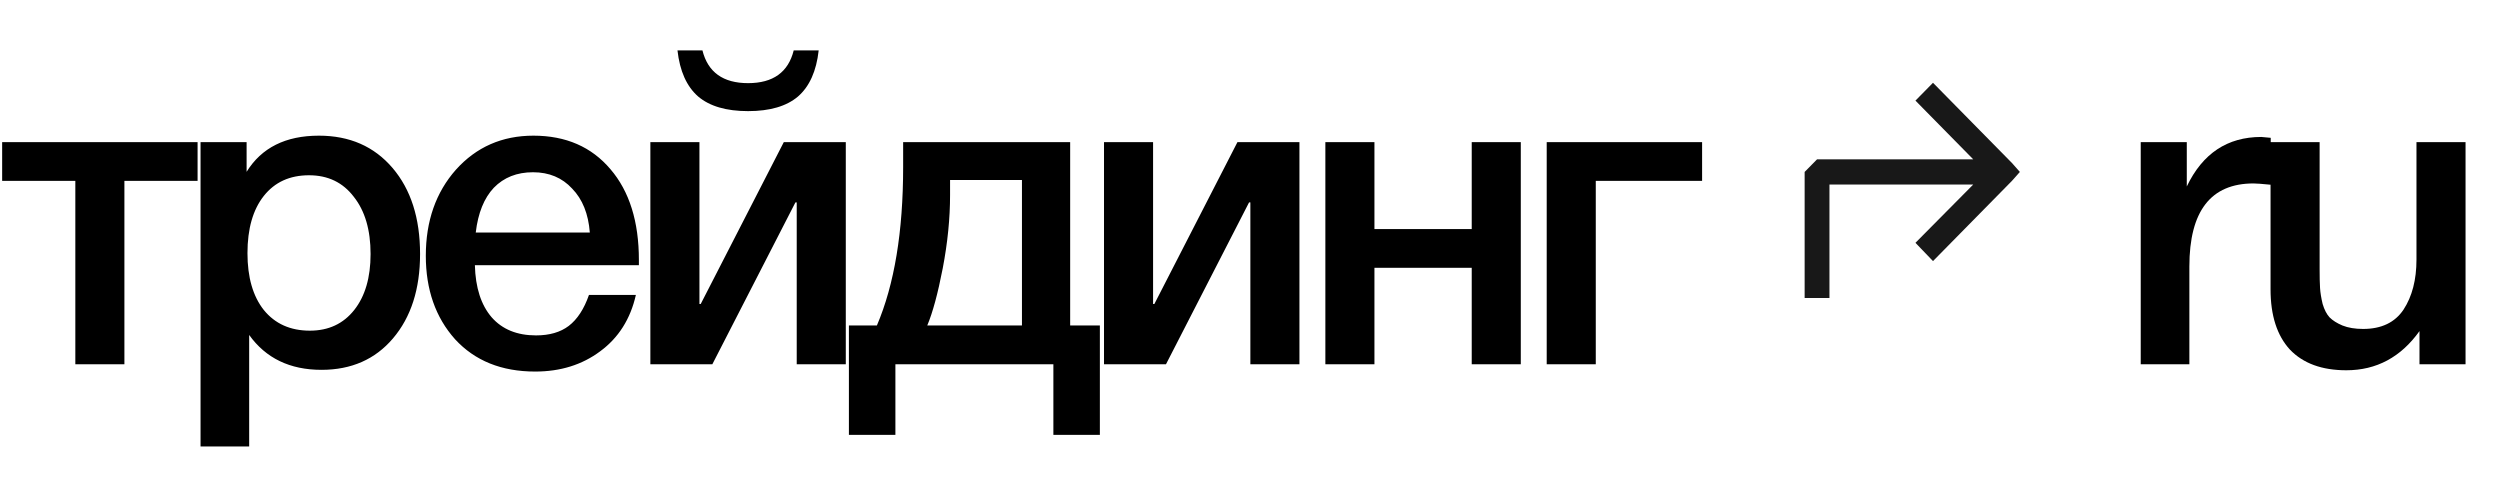
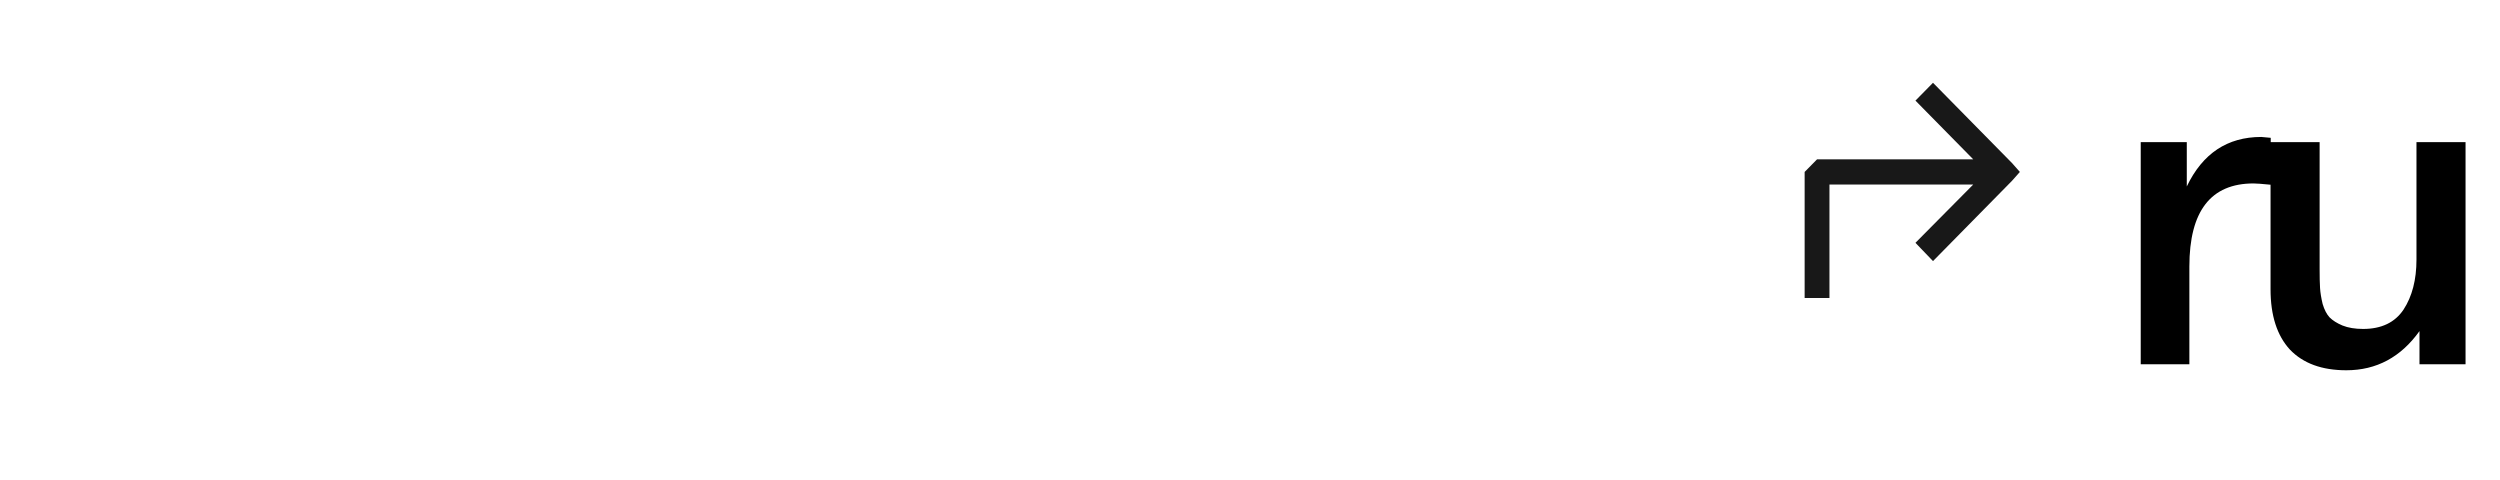
<svg xmlns="http://www.w3.org/2000/svg" width="151" height="29" viewBox="0 0 151 29" fill="none">
-   <path d="M11.934 10.924H7.514V22H4.55V10.924H0.13V8.584H11.934V10.924ZM14.895 8.584V10.378C15.796 8.922 17.252 8.194 19.262 8.194C21.117 8.194 22.599 8.844 23.709 10.144C24.818 11.444 25.372 13.177 25.372 15.344C25.372 17.459 24.826 19.157 23.735 20.44C22.66 21.705 21.221 22.338 19.419 22.338C17.512 22.338 16.056 21.636 15.05 20.232V26.966H12.113V8.584H14.895ZM18.665 10.586C17.503 10.586 16.593 11.002 15.934 11.834C15.276 12.666 14.947 13.819 14.947 15.292C14.947 16.748 15.276 17.892 15.934 18.724C16.61 19.556 17.538 19.972 18.716 19.972C19.843 19.972 20.736 19.556 21.395 18.724C22.053 17.892 22.383 16.765 22.383 15.344C22.383 13.888 22.044 12.735 21.369 11.886C20.71 11.019 19.808 10.586 18.665 10.586ZM38.407 17.814C38.078 19.27 37.358 20.405 36.249 21.22C35.157 22.035 33.848 22.442 32.323 22.442C30.295 22.442 28.683 21.792 27.487 20.492C26.308 19.175 25.719 17.493 25.719 15.448C25.719 13.351 26.326 11.617 27.539 10.248C28.77 8.879 30.33 8.194 32.219 8.194C34.178 8.194 35.729 8.87 36.873 10.222C38.017 11.557 38.589 13.385 38.589 15.708V16.02H28.683C28.718 17.372 29.056 18.421 29.697 19.166C30.338 19.894 31.231 20.258 32.375 20.258C33.19 20.258 33.848 20.067 34.351 19.686C34.871 19.287 35.278 18.663 35.573 17.814H38.407ZM35.625 14.044C35.538 12.917 35.183 12.033 34.559 11.392C33.952 10.733 33.164 10.404 32.193 10.404C31.222 10.404 30.434 10.716 29.827 11.34C29.238 11.964 28.874 12.865 28.735 14.044H35.625ZM49.448 3.046C49.31 4.294 48.894 5.221 48.2 5.828C47.507 6.417 46.502 6.712 45.184 6.712C43.867 6.712 42.862 6.417 42.168 5.828C41.475 5.221 41.059 4.294 40.92 3.046H42.428C42.758 4.363 43.676 5.022 45.184 5.022C46.692 5.022 47.611 4.363 47.94 3.046H49.448ZM43.026 22H39.282V8.584H42.246V18.36H42.324L47.342 8.584H51.086V22H48.122V12.224H48.044L43.026 22ZM66.432 26.264H63.624V22H54.082V26.264H51.274V19.66H52.964C54.021 17.181 54.55 13.992 54.55 10.092V8.584H64.638V19.66H66.432V26.264ZM61.726 19.66V10.872H57.384V11.782C57.384 13.186 57.237 14.659 56.942 16.202C56.647 17.727 56.335 18.88 56.006 19.66H61.726ZM70.426 22H66.682V8.584H69.646V18.36H69.724L74.742 8.584H78.486V22H75.522V12.224H75.444L70.426 22ZM83.016 22H80.052V8.584H83.016V13.836H88.892V8.584H91.856V22H88.892V16.176H83.016V22ZM102.807 10.924H96.385V22H93.421V8.584H102.807V10.924Z" fill="black" />
  <path d="M137.152 8.324V11.158C136.632 11.106 136.285 11.08 136.112 11.08C133.529 11.08 132.238 12.753 132.238 16.098V22H129.3V8.584H132.082V11.262C133.035 9.269 134.535 8.272 136.58 8.272L137.152 8.324ZM148.919 8.584V22H146.137V19.998C145.01 21.575 143.537 22.364 141.717 22.364C140.243 22.364 139.108 21.948 138.311 21.116C137.531 20.267 137.141 19.053 137.141 17.476V8.584H140.105V16.254C140.105 16.722 140.113 17.103 140.131 17.398C140.148 17.675 140.2 17.996 140.287 18.36C140.391 18.707 140.529 18.975 140.703 19.166C140.893 19.357 141.153 19.521 141.483 19.66C141.829 19.799 142.245 19.868 142.731 19.868C143.84 19.868 144.655 19.478 145.175 18.698C145.695 17.901 145.955 16.895 145.955 15.682V8.584H148.919Z" fill="black" />
  <path fill-rule="evenodd" clip-rule="evenodd" d="M116.753 5L121.523 9.846L122 10.385L121.523 10.923L116.753 15.77L115.693 14.666L119.183 11.146H110.499V18H109V10.385L109.75 9.623H119.183L115.693 6.077L116.753 5Z" fill="#181818" />
</svg>